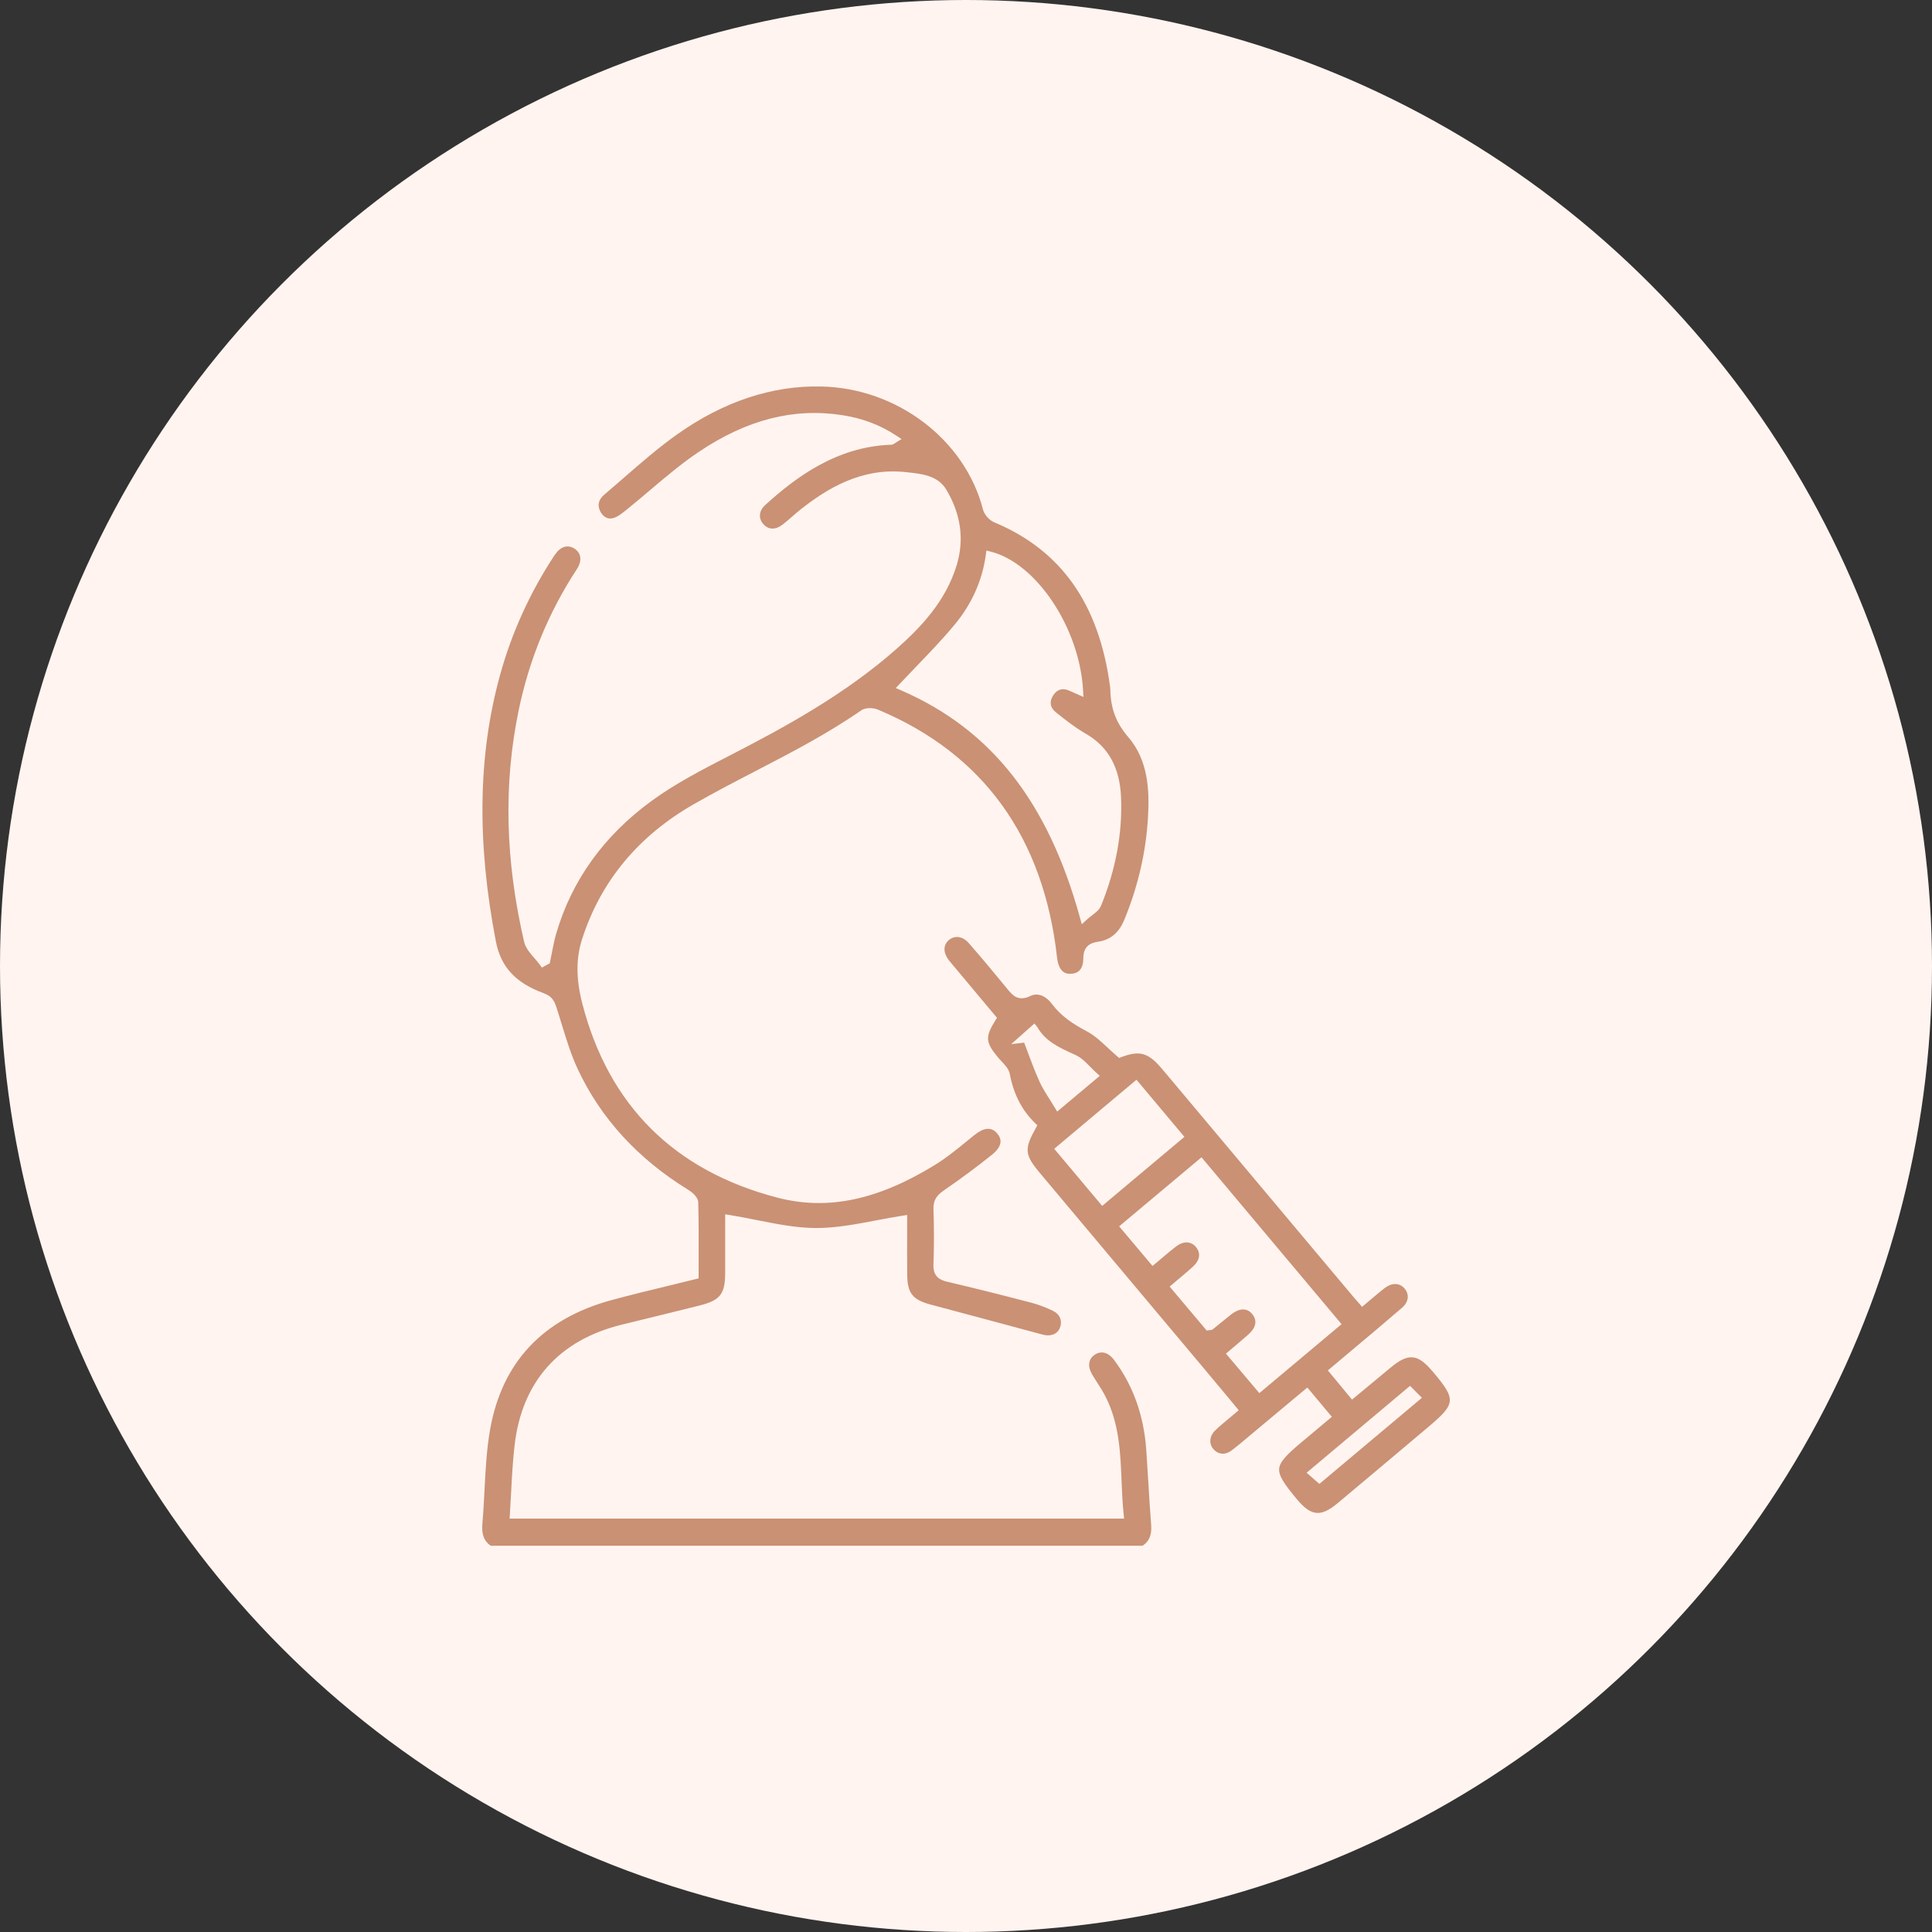
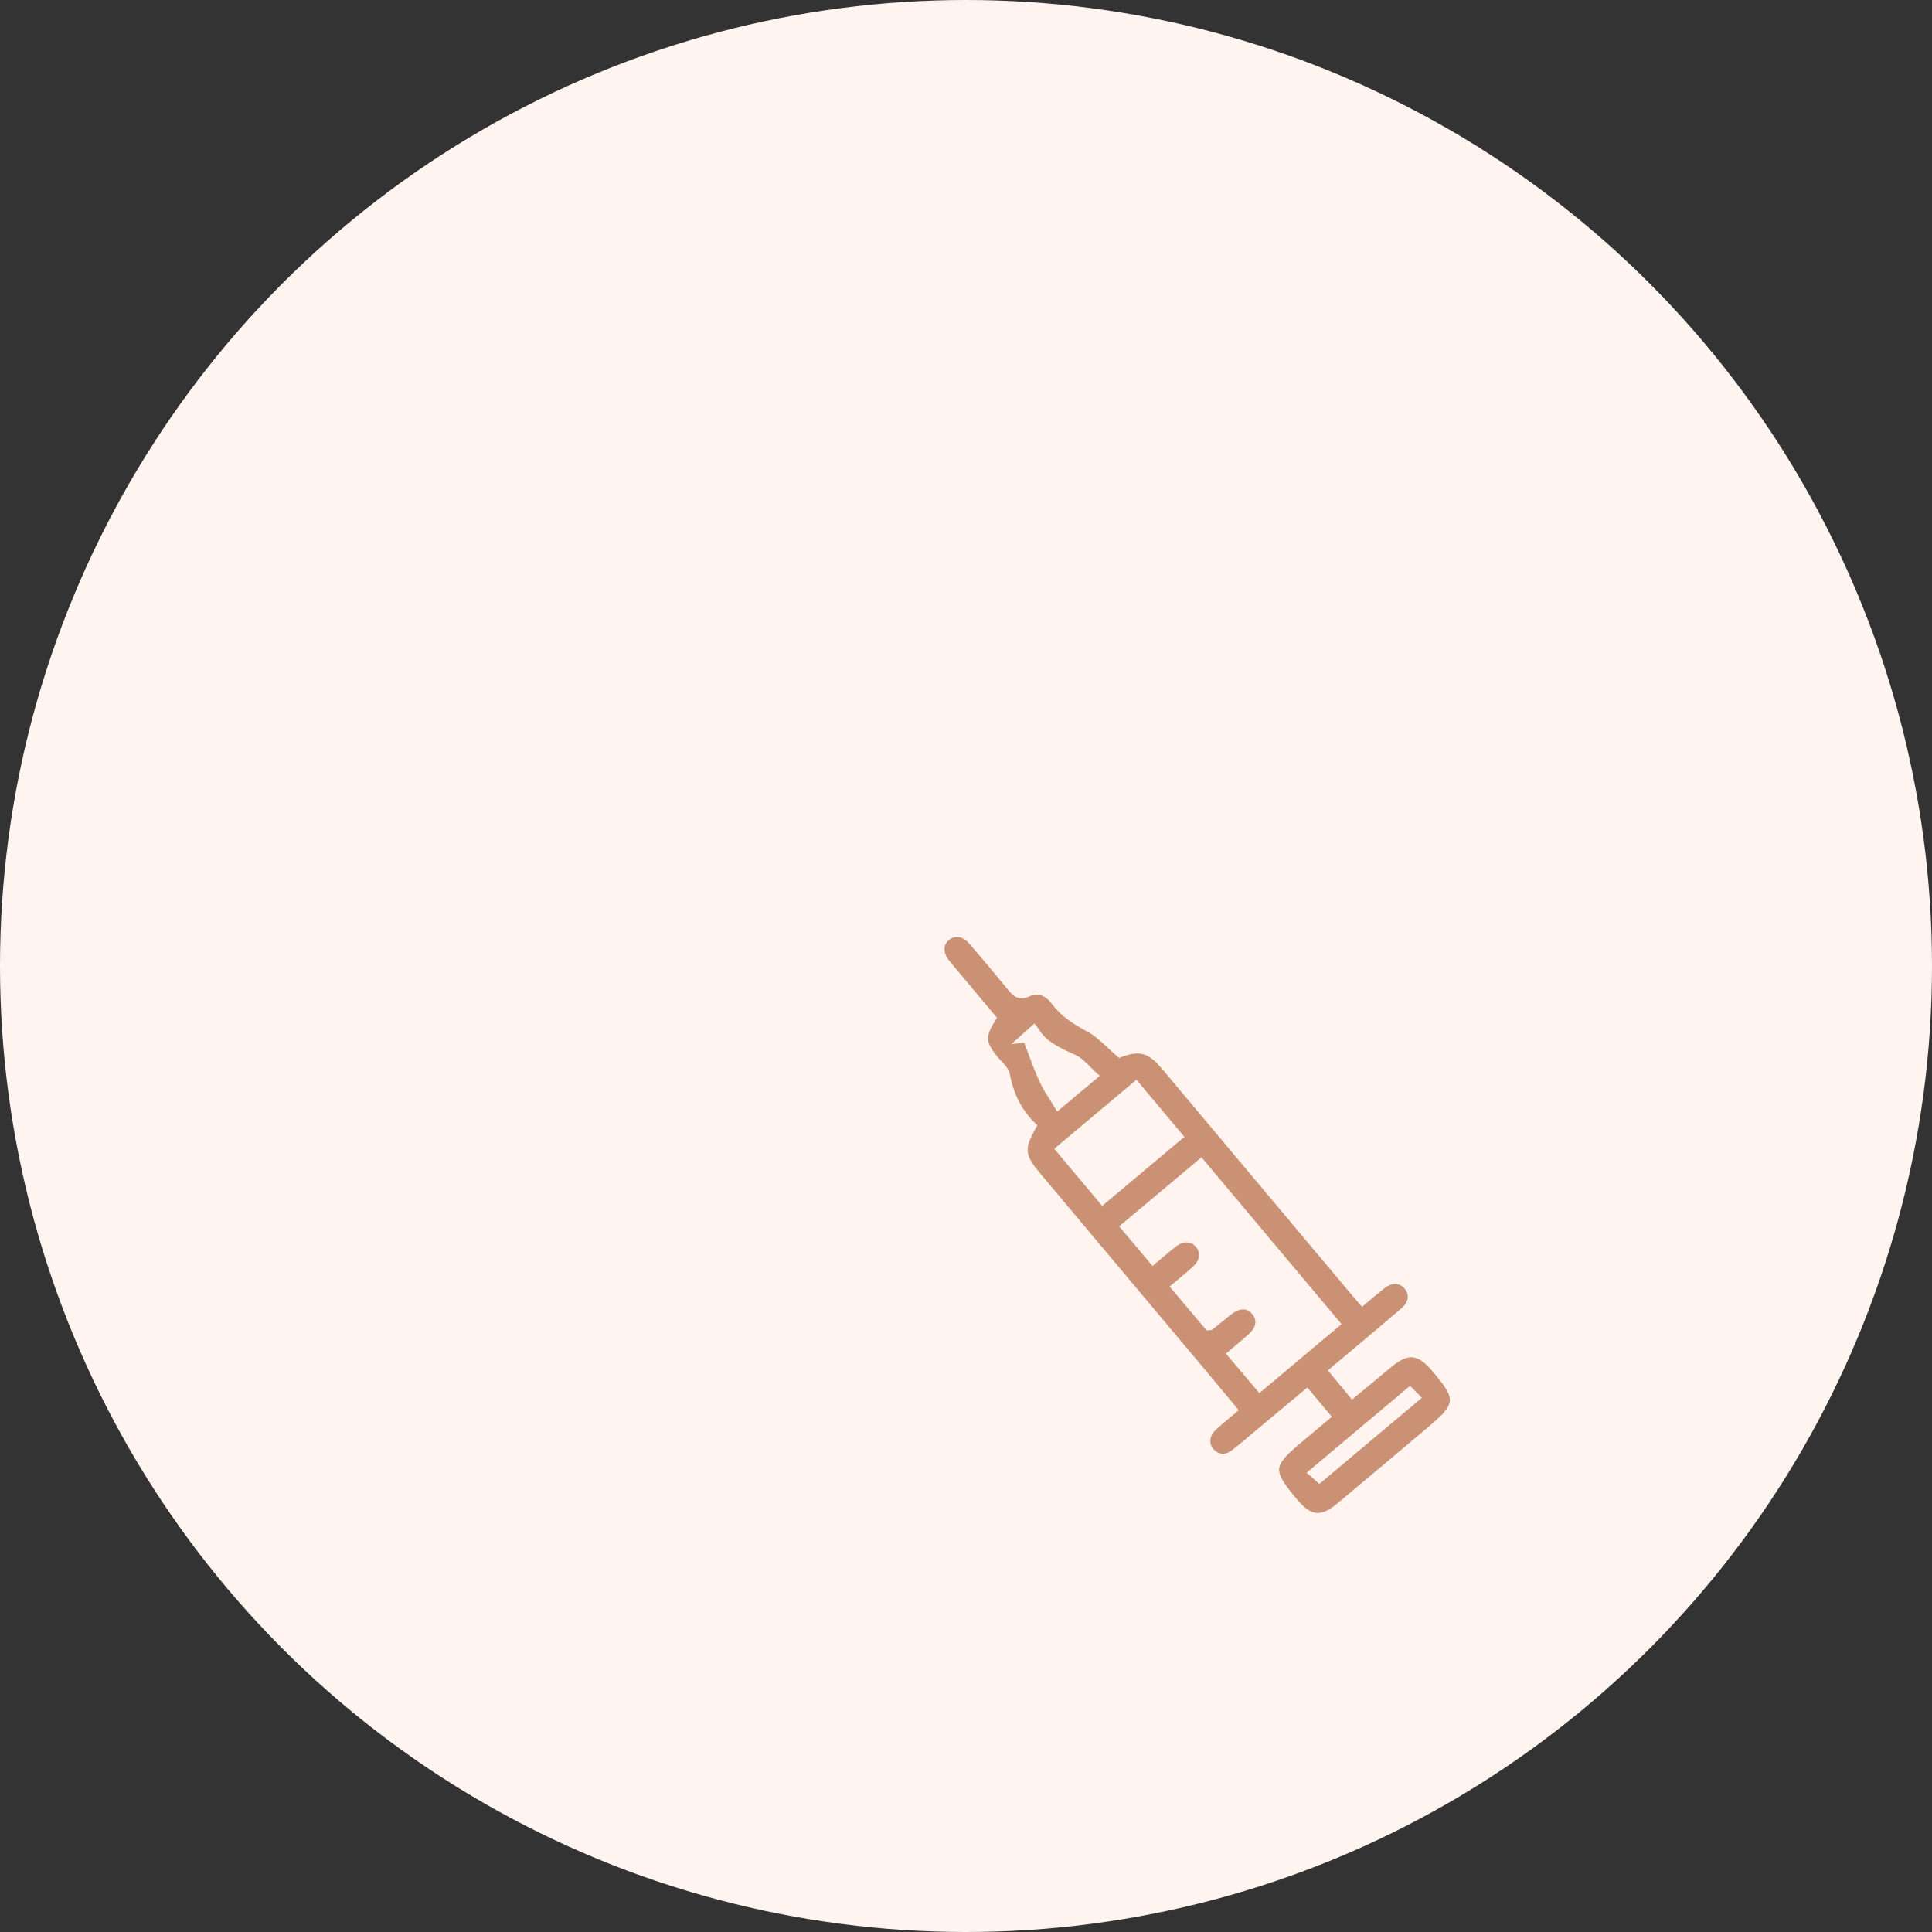
<svg xmlns="http://www.w3.org/2000/svg" id="Layer_1" data-name="Layer 1" viewBox="0 0 92.064 92.064">
  <rect x="0" y="0" width="92.064" height="92.064" fill="#333333" stroke="none" />
  <defs>
    <style> .cls-1 { fill: #fff4f0; } .cls-1, .cls-2 { stroke-width: 0px; } .cls-2 { fill: #ca9174; } </style>
  </defs>
  <circle class="cls-1" cx="46.032" cy="46.032" r="46.032" />
  <g>
-     <path class="cls-2" d="m54.621,69.073c-.117-1.635-.635-3.075-1.541-4.279-.268-.358-.625-.445-.928-.229-.287.204-.332.546-.118.914.082.141.17.278.258.416.135.211.274.429.391.66.653,1.29.709,2.677.762,4.019.021.521.043,1.061.1,1.588l.021.202h-29.283l.013-.195c.023-.352.041-.702.06-1.049.039-.748.08-1.522.169-2.276.355-3.017,2.125-4.996,5.119-5.725,1.229-.299,2.456-.599,3.683-.907.997-.25,1.227-.543,1.229-1.572v-2.776l.212.034c.435.071.866.156,1.294.241.973.193,1.892.377,2.821.379h.023c.929,0,1.847-.175,2.817-.359.429-.082.861-.164,1.295-.23l.21-.032-.001.978c-.001.598-.003,1.227.003,1.855.009.896.25,1.205,1.125,1.438,1.78.473,3.558.952,5.337,1.431.376.101.699-.026.815-.327.129-.338-.001-.65-.34-.812-.352-.169-.698-.299-1.03-.385-1.449-.38-2.755-.705-3.994-.996-.358-.084-.686-.243-.662-.83.031-.79.032-1.656.001-2.646-.013-.439.183-.664.504-.884.802-.55,1.574-1.123,2.293-1.702.246-.198.383-.404.397-.596.011-.149-.051-.297-.185-.442-.26-.282-.614-.247-1.05.101-.132.106-.263.212-.395.32-.469.382-.954.777-1.479,1.101-2.747,1.693-5.138,2.19-7.524,1.569-4.906-1.28-8.032-4.386-9.291-9.232-.307-1.182-.311-2.165-.012-3.094.884-2.748,2.676-4.91,5.326-6.426.963-.551,1.963-1.07,2.93-1.572,1.695-.879,3.449-1.788,5.046-2.897.226-.159.612-.112.812-.027,5.008,2.107,7.874,6.08,8.517,11.809.079.699.421.792.653.77.493-.007.598-.402.598-.732.002-.607.361-.743.711-.795.583-.087.989-.428,1.242-1.044.653-1.583,1.034-3.227,1.129-4.884.074-1.267.019-2.712-.944-3.827-.571-.661-.833-1.352-.85-2.239-.001-.048-.005-.095-.011-.141-.52-3.951-2.328-6.519-5.527-7.852-.235-.098-.468-.364-.531-.608-.855-3.328-4.101-5.793-7.72-5.862-2.323-.051-4.639.717-6.827,2.263-.899.635-1.752,1.378-2.576,2.095-.305.266-.611.532-.919.793-.28.237-.346.507-.194.801.084.163.283.423.64.312.202-.061.397-.219.587-.372.398-.32.765-.63,1.131-.941.742-.628,1.508-1.278,2.328-1.829,2.287-1.542,4.529-2.115,6.848-1.755.968.15,1.812.471,2.582.981l.238.158-.243.15c-.034.021-.059.038-.078.051-.045.031-.096.066-.168.069-2.617.084-4.585,1.58-6.007,2.874-.299.272-.334.628-.09.906.244.278.579.287.919.026.154-.118.3-.247.447-.375.139-.122.278-.244.424-.358,1.206-.947,2.862-2.006,5.007-1.767l.095.01c.669.072,1.427.153,1.825.82.698,1.165.867,2.373.502,3.588-.526,1.751-1.743,3.003-2.865,3.998-2.472,2.188-5.385,3.765-7.921,5.07l-.063.032c-1.258.648-2.558,1.317-3.701,2.153-2.27,1.659-3.795,3.781-4.535,6.307-.087.297-.148.611-.208.916-.028.143-.056.286-.086.429l-.017.081-.374.205-.095-.131c-.076-.106-.165-.208-.254-.31-.212-.242-.43-.493-.501-.799-.898-3.896-.983-7.495-.26-11.003.501-2.431,1.434-4.698,2.775-6.741.141-.215.195-.428.155-.613-.032-.15-.126-.278-.273-.371-.331-.208-.673-.092-.944.317-1.172,1.775-2.049,3.709-2.608,5.749-1.038,3.788-1.099,7.928-.188,12.656.235,1.214.937,1.975,2.28,2.467.404.148.511.387.601.66s.174.549.258.825c.217.71.442,1.445.755,2.117,1.095,2.349,2.868,4.289,5.27,5.764.079.048.469.302.478.598.026.884.023,1.786.02,2.657l-.001.967-.138.034c-.431.107-.859.211-1.282.314-.949.229-1.845.447-2.752.694-3.24.886-5.177,2.941-5.755,6.108-.174.956-.225,1.956-.275,2.924-.027.533-.054,1.068-.101,1.598-.046.524.069.838.393,1.069h31.064c.325-.214.448-.517.41-1.004-.055-.68-.095-1.36-.136-2.041-.031-.511-.061-1.024-.097-1.535Zm-11.757-36.474c.282-.301.564-.594.843-.885.633-.658,1.23-1.28,1.787-1.952.818-.987,1.317-2.106,1.483-3.325l.028-.203.198.05c2.187.548,4.247,3.646,4.409,6.629l.016.299-.653-.292c-.327-.148-.587-.082-.775.195-.208.307-.168.598.111.824.42.338.911.725,1.43,1.024,1.074.62,1.624,1.617,1.68,3.048.067,1.703-.254,3.437-.956,5.152-.076.184-.235.307-.421.451-.086.066-.18.138-.275.226l-.22.201-.079-.287c-1.526-5.549-4.241-9.002-8.546-10.865l-.237-.103.177-.19Z" />
    <path class="cls-2" d="m68.262,65.347c-.707-.839-1.152-.879-1.99-.183l-1.845,1.531-1.152-1.392,1.131-.95c.811-.68,1.609-1.349,2.397-2.029.171-.148.268-.32.279-.497.011-.157-.047-.31-.166-.442-.232-.26-.595-.263-.924-.013-.212.163-.417.337-.634.521l-.452.379-.238-.271c-.078-.088-.143-.161-.205-.237l-9.071-10.808c-.667-.795-1.071-.917-1.964-.581l-.101.037-.081-.069c-.157-.133-.307-.273-.455-.411-.324-.303-.63-.588-.982-.776-.7-.372-1.255-.74-1.693-1.329-.227-.305-.613-.559-1.012-.367-.593.286-.86-.04-1.095-.327-.709-.865-1.296-1.563-1.849-2.196-.284-.325-.663-.379-.944-.141-.277.237-.278.596-.001.963.049.064.101.124.154.185l2.138,2.556-.069.112c-.504.813-.486,1.048.137,1.798.046.056.099.113.153.168.171.181.347.367.392.606.182.962.578,1.728,1.21,2.341l.101.098-.068.123c-.567,1.015-.542,1.277.202,2.165l7.92,9.436c.347.414.692.83,1.044,1.252l.498.6-.137.117c-.113.096-.222.187-.329.276-.228.19-.444.369-.646.562-.287.273-.322.647-.084.909.235.26.569.278.867.047.306-.235.601-.484.896-.734l2.703-2.258,1.168,1.396-.541.454c-.292.247-.578.486-.865.725-.708.589-1.073.951-1.105,1.292-.031.341.263.76.852,1.464.68.81,1.134.851,1.949.169,1.428-1.196,2.856-2.394,4.279-3.596,1.356-1.145,1.371-1.319.228-2.678Zm-18.741-13.838c-.204-.451-.379-.92-.548-1.374-.056-.151-.112-.302-.169-.452l-.618.073,1.107-.984.139.172c.38.67,1.021.964,1.7,1.275l.128.059c.262.12.467.329.684.55.096.098.196.2.306.297l.157.141-2.031,1.704-.11-.185c-.084-.14-.168-.274-.251-.405-.185-.292-.359-.569-.496-.871Zm.714,3.234l3.92-3.292,2.284,2.723-3.918,3.289-2.286-2.721Zm9.775,11.642l-1.591-1.882.419-.355c.214-.18.422-.357.627-.536.387-.341.459-.671.217-.981-.105-.134-.231-.21-.374-.228-.202-.029-.425.062-.66.247-.175.139-.349.281-.523.423l-.361.294-.264.034-1.764-2.093.472-.399c.225-.188.439-.367.643-.555.32-.295.377-.627.156-.91-.234-.3-.599-.321-.952-.056-.221.166-.431.344-.655.534-.11.093-.223.189-.341.287l-.139.116-1.591-1.887,3.925-3.29,6.674,7.951-3.918,3.287Zm2.861,4.325l-.608-.531,4.929-4.141.564.571-4.885,4.102Z" />
  </g>
</svg>